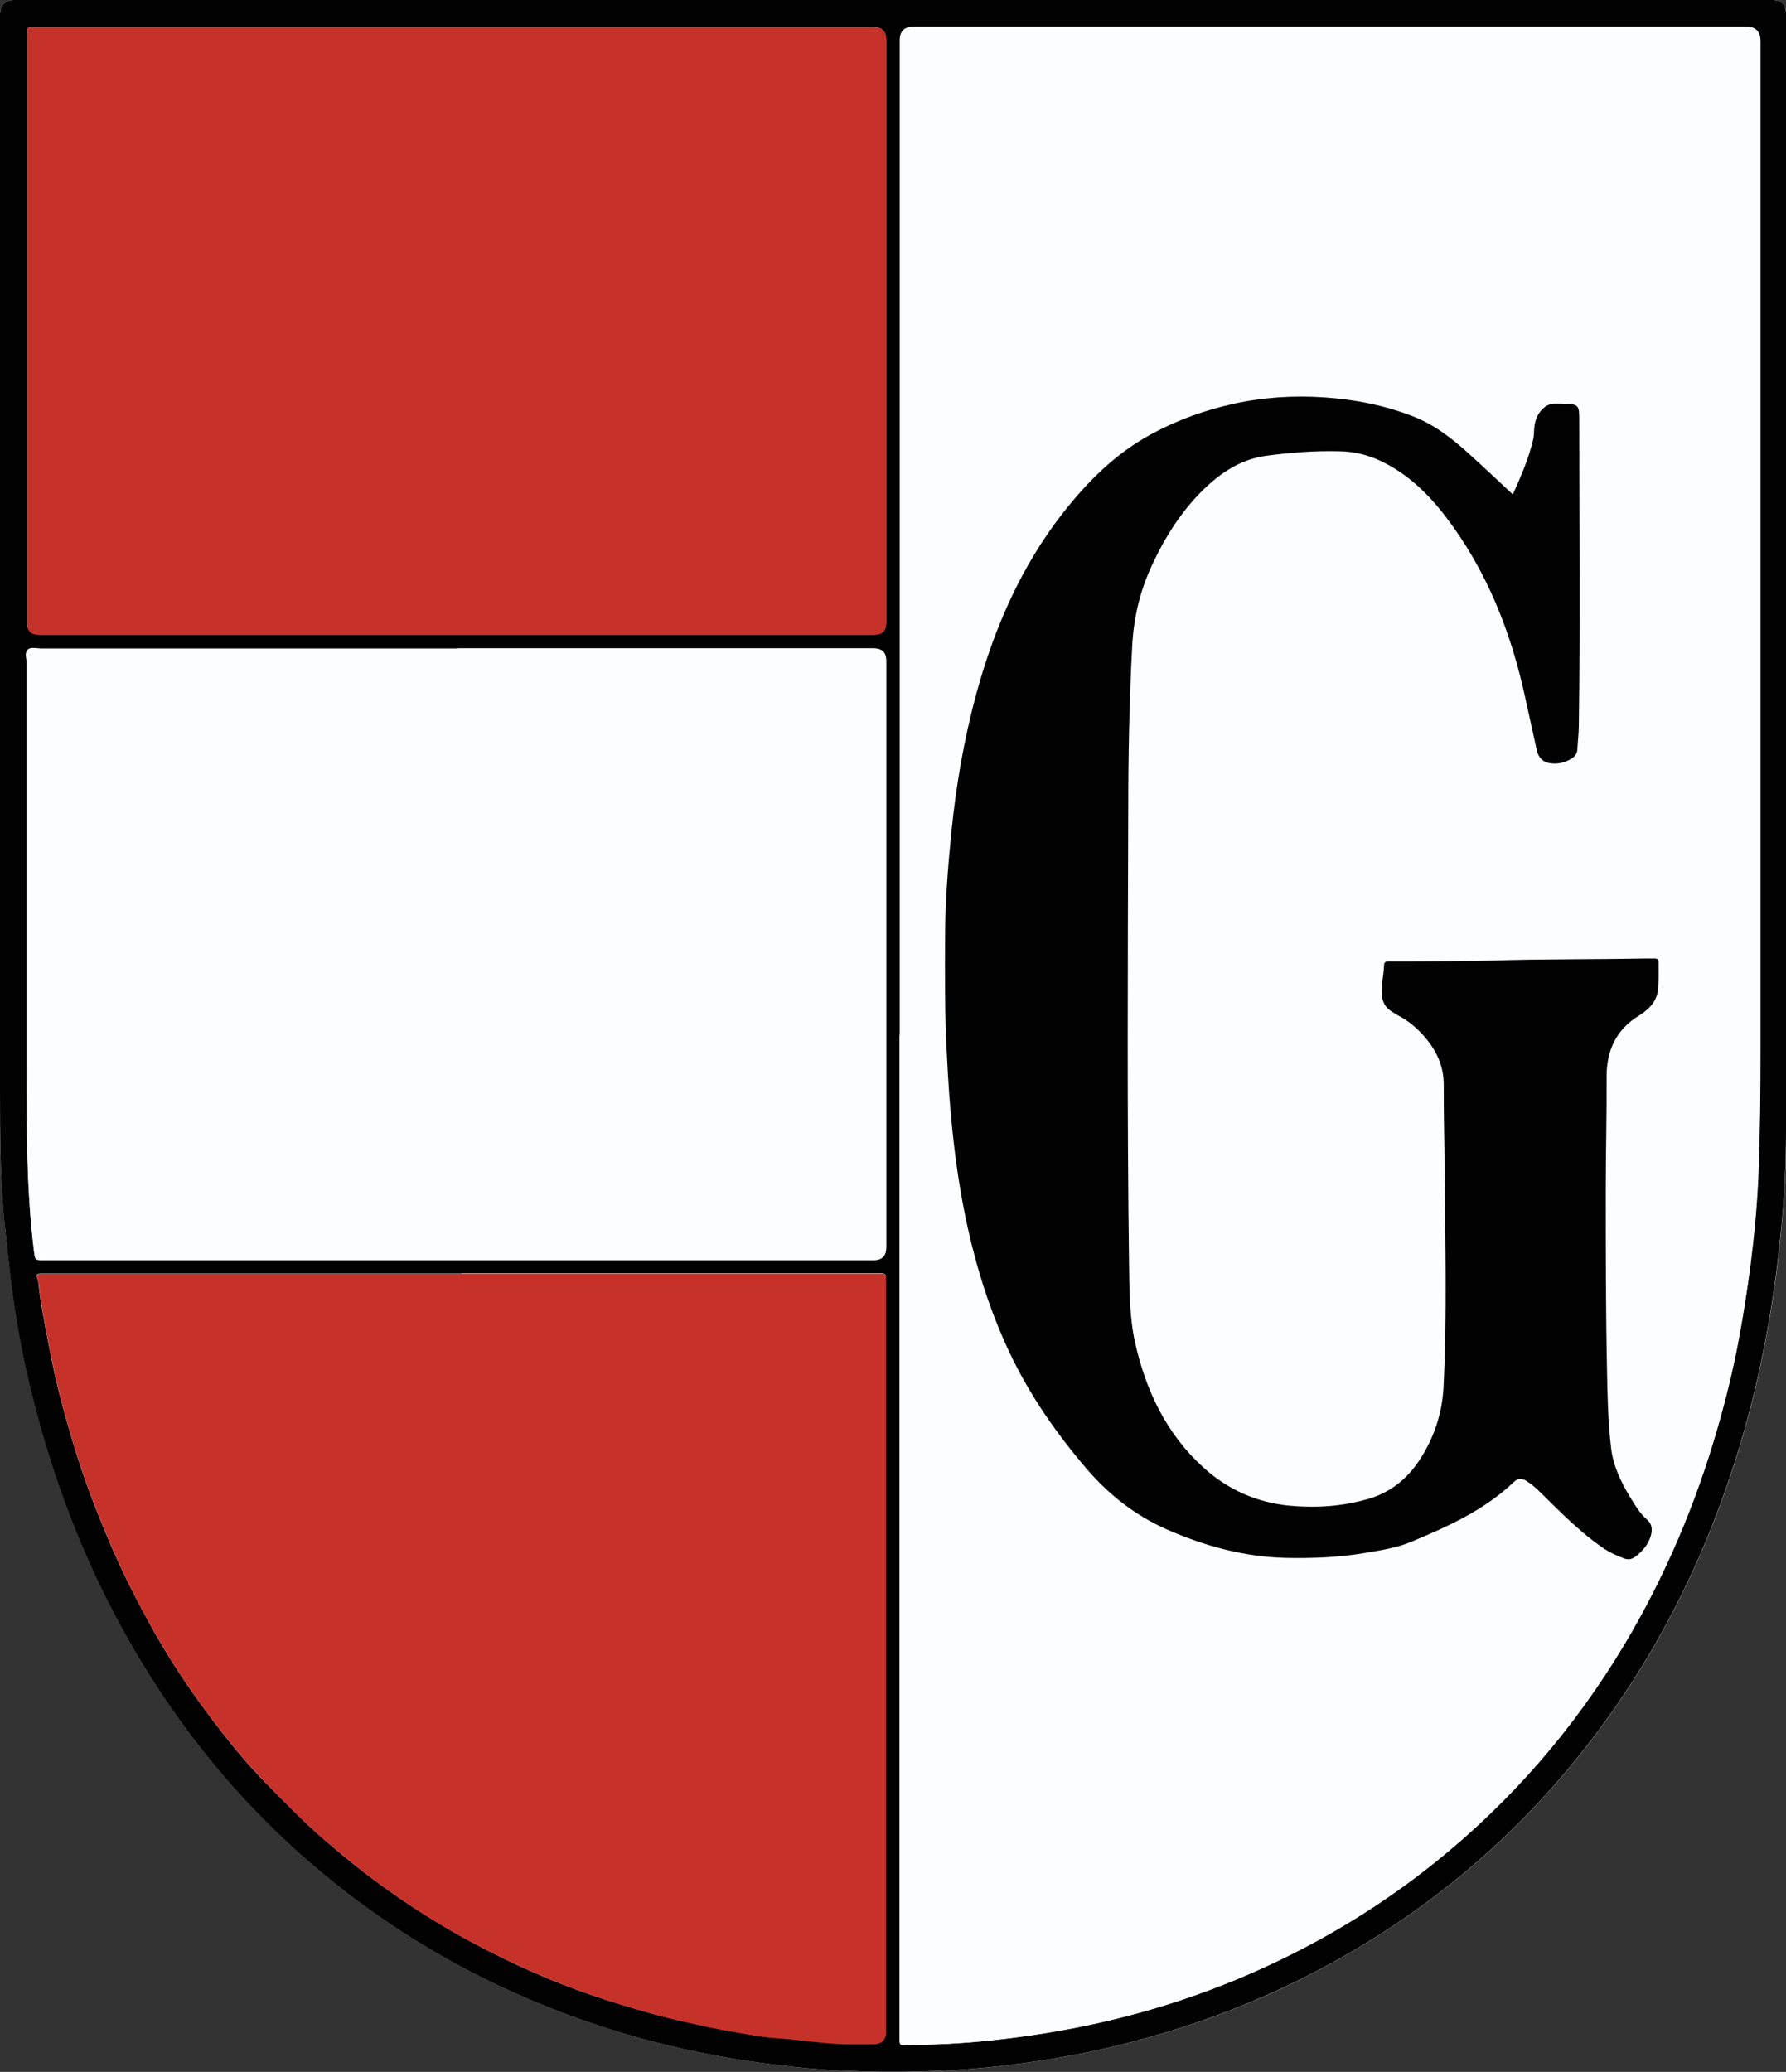
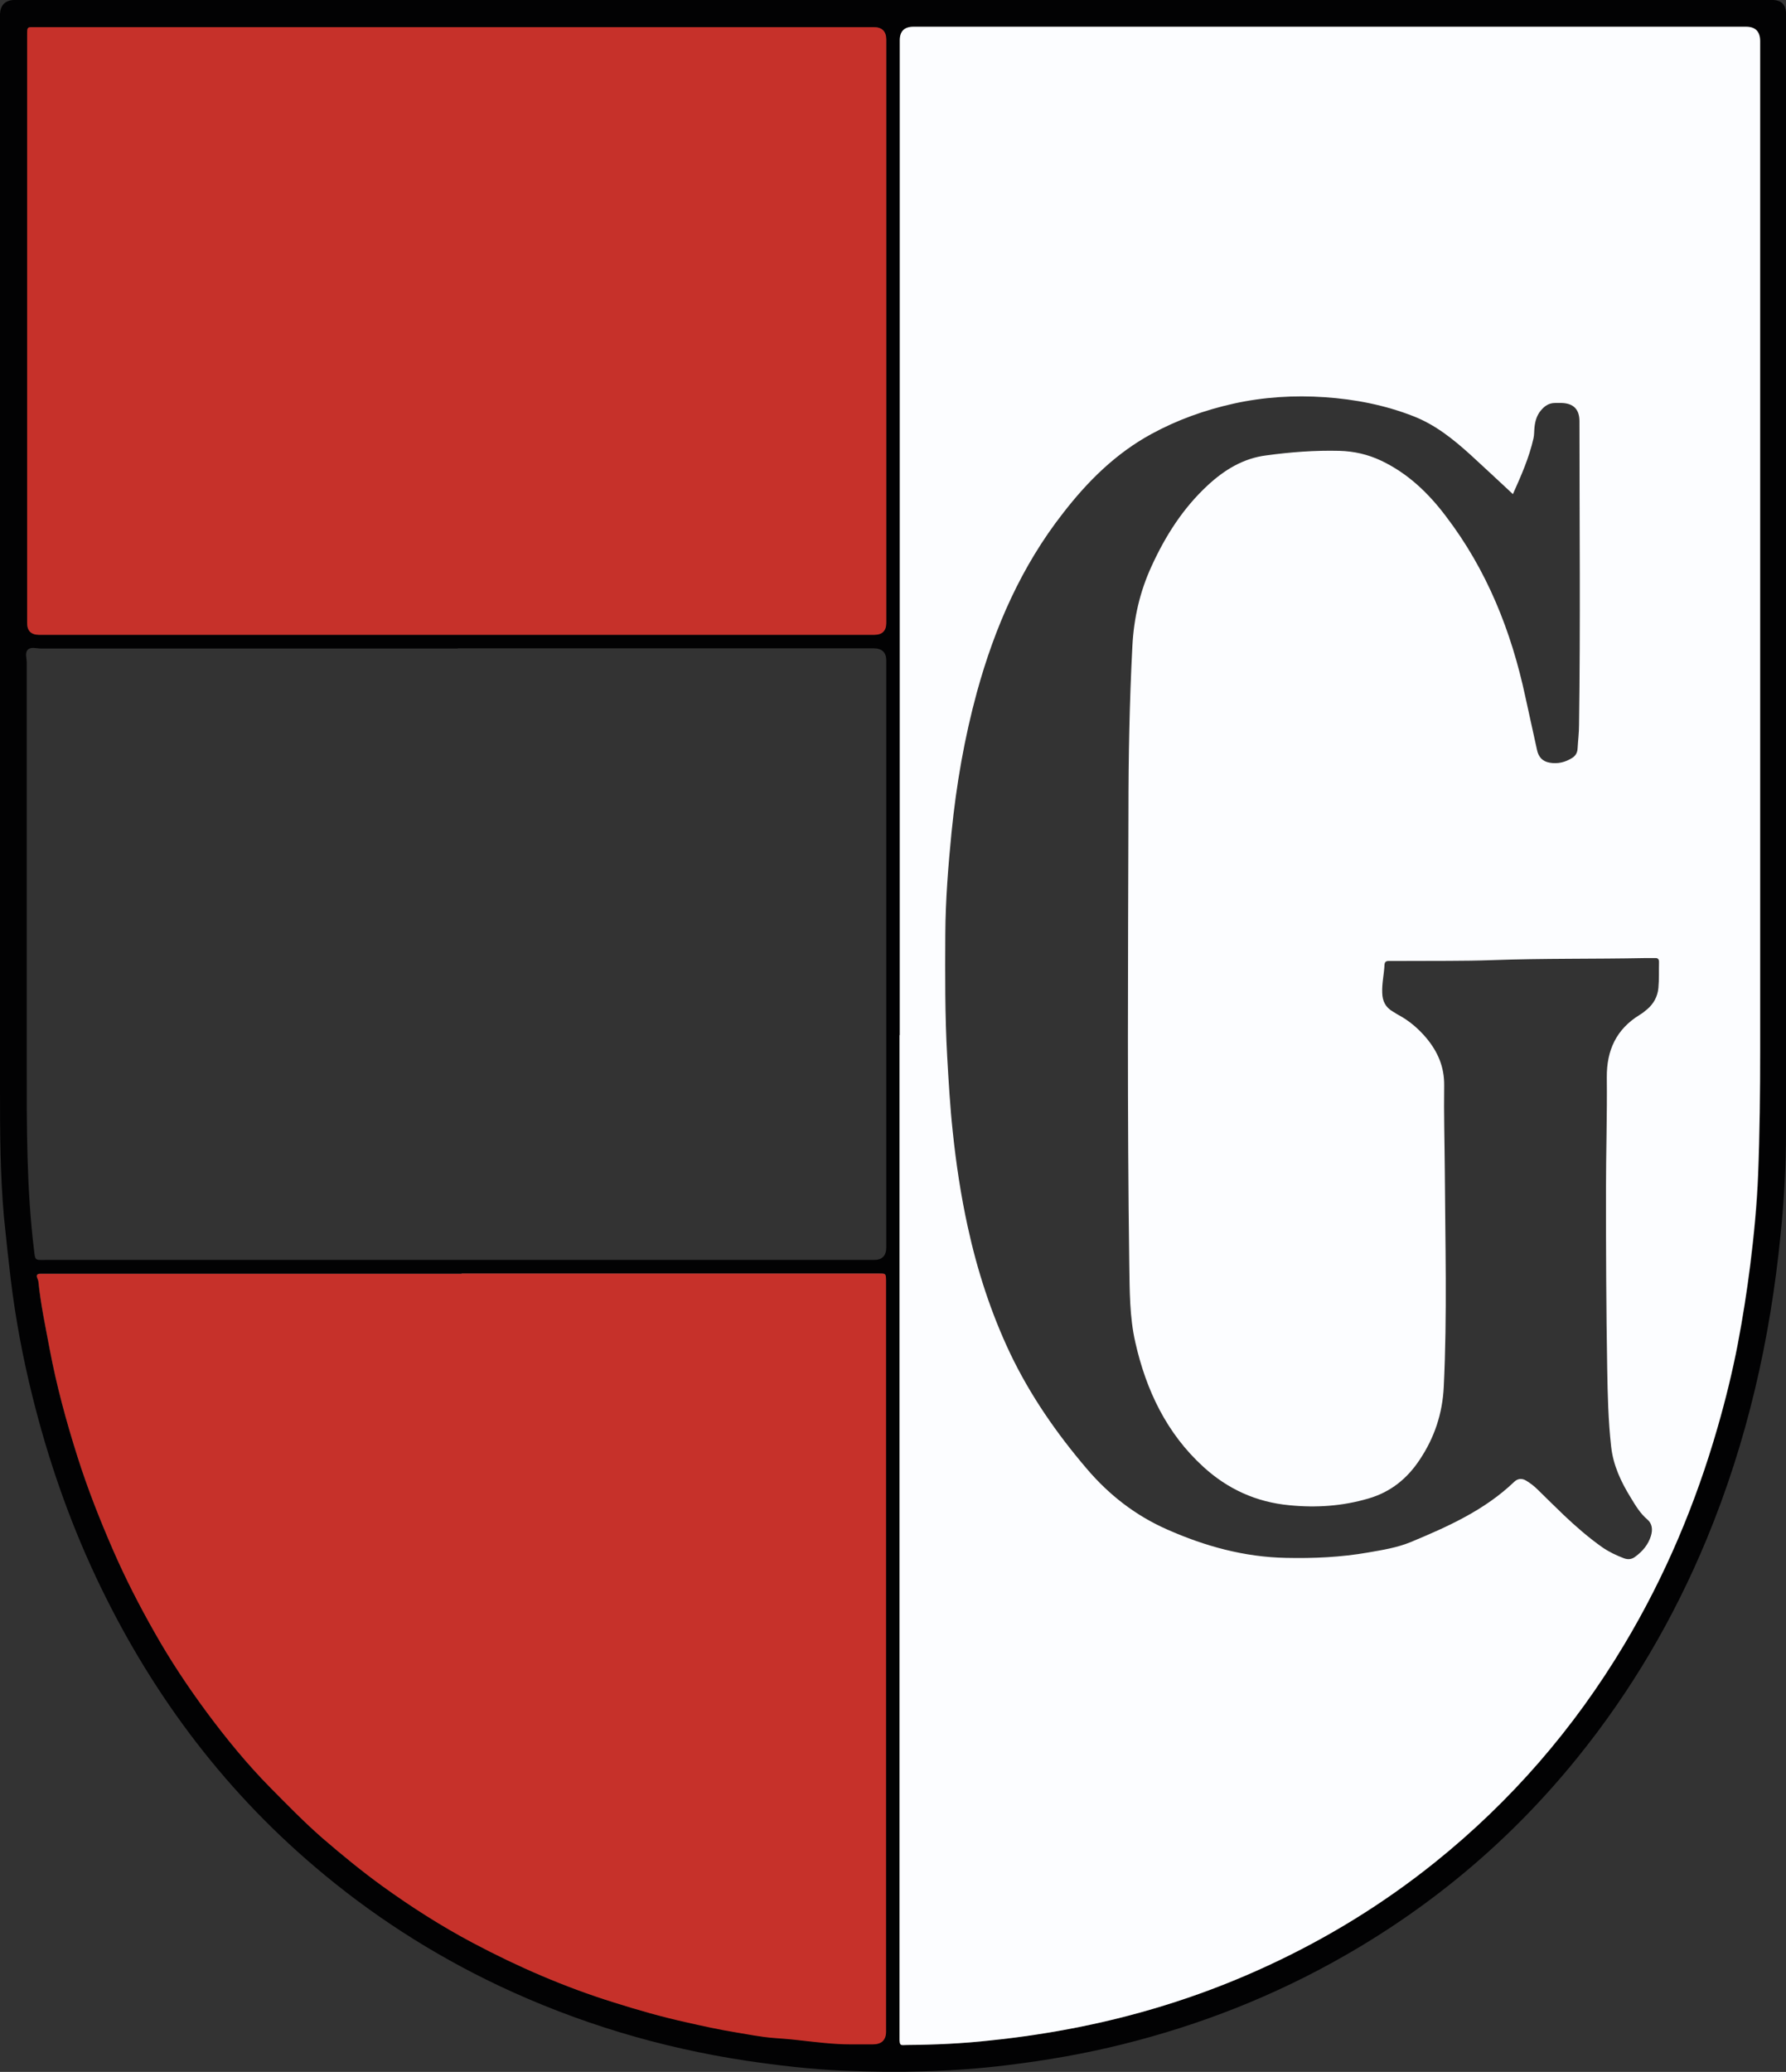
<svg xmlns="http://www.w3.org/2000/svg" id="Ebene_2" data-name="Ebene 2" viewBox="0 0 86.21 100">
  <rect x="0" y="0" width="86.21" height="100" fill="#333333" stroke="none" />
  <defs>
    <style>
      .cls-1 {
        fill: #020203;
      }

      .cls-2 {
        fill: #fcfdff;
      }

      .cls-3 {
        fill: #c6312a;
      }
    </style>
  </defs>
  <g id="Ebene_1-2" data-name="Ebene 1">
    <g>
-       <path class="cls-2" d="M43.13,0H1.13C.97,0,.8,0,.64,0,.24.03.02.26,0,.67c0,.16,0,.33,0,.49C0,18.33,0,35.5,0,52.67c0,2.02.01,4.04.2,6.06.09,1.01.21,2.02.33,3.03.23,1.89.59,3.76,1.04,5.61.74,3,1.74,5.91,3.05,8.7,2.54,5.43,6.02,10.15,10.6,14.04,2.7,2.3,5.65,4.2,8.85,5.72,3.81,1.8,7.8,3,11.97,3.63,1.55.23,3.1.41,4.66.48,2.66.12,5.31.06,7.96-.27,1.87-.23,3.73-.55,5.56-1.01,3.75-.93,7.31-2.33,10.66-4.25,4.35-2.48,8.1-5.66,11.25-9.55,2.6-3.21,4.67-6.74,6.25-10.55,1.96-4.72,3.08-9.66,3.58-14.74.16-1.65.26-3.3.26-4.96,0-17.9,0-35.8,0-53.69,0-.11,0-.22,0-.33-.04-.36-.23-.56-.59-.59-.18-.01-.36,0-.55,0h-41.94" />
      <path class="cls-1" d="M22.28,61.47H2.38c-.15,0-.29,0-.44,0-.13,0-.21.05-.15.2.02.07.06.14.06.2.11,1.09.34,2.16.54,3.23.33,1.76.8,3.48,1.34,5.19.49,1.55,1.09,3.07,1.74,4.56.59,1.35,1.27,2.66,1.99,3.94.75,1.33,1.6,2.61,2.51,3.84.95,1.28,1.95,2.52,3.08,3.65.82.83,1.63,1.66,2.51,2.43.93.81,1.88,1.58,2.87,2.3,1.4,1.01,2.86,1.94,4.38,2.75,2.19,1.17,4.45,2.15,6.82,2.88,1.14.36,2.29.69,3.46.94.8.18,1.61.36,2.41.49.6.1,1.2.22,1.81.27.41.03.83.07,1.24.11.82.09,1.65.19,2.48.2.36,0,.73,0,1.09,0q.64,0,.64-.62v-35.97c0-.09,0-.18,0-.27,0-.33,0-.33-.32-.34-.13,0-.26,0-.38,0h-19.79ZM22.1,1.31H1.76c-.46,0-.45-.05-.45.43,0,.06,0,.11,0,.16v28.16q0,.57.58.57h40.3q.58,0,.58-.57V1.91q0-.6-.61-.6h-20.07ZM22.1,31.3c-6.71,0-13.41,0-20.12,0-.21,0-.48-.09-.63.05-.16.15-.06.41-.06.62,0,6.49,0,12.97,0,19.46,0,2.97-.01,5.93.35,8.88.06.52.03.51.54.5.05,0,.11,0,.16,0h39.85q.59,0,.59-.61v-28.32q0-.59-.62-.59h-20.06ZM43.43,49.96v48.01c0,.13,0,.26,0,.38-.01.43.06.36.36.35,1.35-.01,2.69-.08,4.03-.22,1.46-.16,2.91-.37,4.35-.66,3.12-.63,6.13-1.6,9.02-2.94,2.9-1.34,5.6-3,8.09-5,3.67-2.95,6.7-6.45,9.12-10.49,1.97-3.3,3.46-6.81,4.52-10.51.38-1.32.71-2.66.97-4.01.24-1.26.44-2.54.61-3.81.18-1.44.32-2.89.38-4.34.08-2.02.1-4.04.1-6.06,0-16.22,0-32.44,0-48.67q0-.7-.68-.7h-40.19q-.66,0-.66.66v48.01ZM43.13,0h41.94c.18,0,.37,0,.55,0,.37.03.56.22.59.59.01.11,0,.22,0,.33,0,17.9,0,35.8,0,53.69,0,1.66-.09,3.31-.26,4.96-.5,5.08-1.62,10.01-3.58,14.74-1.58,3.81-3.65,7.34-6.25,10.55-3.15,3.89-6.9,7.07-11.25,9.55-3.36,1.92-6.92,3.32-10.66,4.25-1.83.46-3.69.78-5.56,1.01-2.65.33-5.3.38-7.96.27-1.56-.07-3.11-.25-4.66-.48-4.17-.63-8.16-1.83-11.97-3.63-3.2-1.52-6.15-3.42-8.85-5.72-4.58-3.89-8.05-8.61-10.6-14.04-1.31-2.8-2.31-5.71-3.05-8.7-.46-1.85-.81-3.72-1.04-5.61-.12-1.01-.23-2.02-.33-3.03C.01,56.71,0,54.69,0,52.67,0,35.5,0,18.33,0,1.16,0,1,0,.83,0,.67.02.26.24.03.64,0c.16-.01.33,0,.49,0h41.99" />
      <path class="cls-2" d="M73.03,23.85c-.7-.65-1.37-1.28-2.06-1.91-.83-.75-1.69-1.44-2.74-1.85-1.38-.54-2.82-.82-4.29-.92-1.47-.1-2.94-.01-4.39.31-1.39.31-2.71.78-3.96,1.46-1.73.94-3.09,2.29-4.28,3.83-2.01,2.57-3.29,5.5-4.15,8.62-.61,2.23-1,4.49-1.23,6.79-.16,1.63-.29,3.26-.3,4.9-.01,1.97-.02,3.93.09,5.9.07,1.22.14,2.44.27,3.65.16,1.53.39,3.06.72,4.57.46,2.11,1.12,4.16,2.05,6.12.97,2.03,2.24,3.86,3.7,5.57,1.08,1.27,2.36,2.26,3.88,2.93,1.83.81,3.72,1.33,5.73,1.37,1.33.03,2.66-.03,3.97-.26.69-.12,1.39-.23,2.05-.5,1.8-.75,3.57-1.54,5-2.91.18-.17.38-.18.59-.05.2.12.39.27.56.44.42.41.83.82,1.25,1.22.58.55,1.19,1.08,1.84,1.54.33.23.69.4,1.06.54.22.08.4.04.56-.09.34-.25.61-.57.74-.99.09-.3.07-.59-.18-.8-.34-.29-.56-.66-.79-1.04-.47-.76-.85-1.56-.95-2.47-.14-1.25-.17-2.51-.19-3.76-.05-2.86-.06-5.72-.06-8.59,0-1.82.06-3.65.04-5.47-.01-1.31.46-2.33,1.59-3.02.12-.07.24-.17.35-.26.32-.27.51-.62.55-1.03.04-.42.02-.84.03-1.26,0-.13-.05-.2-.19-.19-.15,0-.29,0-.44,0-2.48.05-4.95.01-7.43.1-1.4.05-2.81.03-4.21.04-.25,0-.51,0-.77,0-.13,0-.2.04-.21.18-.02.45-.13.9-.11,1.36.01.4.16.7.51.9.09.05.18.12.28.17.52.28.96.66,1.34,1.11.55.66.87,1.39.86,2.29-.02,1.36.02,2.73.03,4.1.02,3.48.12,6.96-.05,10.44-.06,1.29-.45,2.46-1.16,3.52-.6.91-1.4,1.56-2.46,1.87-1.25.37-2.52.46-3.83.33-1.6-.15-2.98-.78-4.15-1.85-1.78-1.62-2.77-3.71-3.29-6.02-.28-1.23-.27-2.5-.29-3.75-.1-7.27-.06-14.55-.04-21.82,0-2.68.05-5.35.19-8.03.07-1.35.36-2.62.92-3.84.67-1.47,1.52-2.81,2.72-3.92.8-.74,1.71-1.3,2.82-1.44,1.17-.16,2.35-.25,3.54-.22.7.02,1.36.17,2,.47,1.29.61,2.28,1.56,3.12,2.67,1.99,2.6,3.17,5.56,3.85,8.74.18.85.38,1.7.56,2.55.07.34.26.56.61.62.39.07.76-.02,1.09-.23.16-.1.25-.25.26-.45.02-.38.07-.76.07-1.14.07-4.89.02-9.77.02-14.66q0-.85-.85-.88c-.11,0-.22,0-.33,0-.3,0-.51.15-.69.37-.19.23-.27.51-.3.8-.02.18-.01.37-.05.54-.21.93-.59,1.79-.98,2.66M43.43,49.96V1.95q0-.66.66-.66h40.19q.68,0,.68.7c0,16.22,0,32.44,0,48.67,0,2.02-.02,4.04-.1,6.06-.06,1.45-.2,2.9-.38,4.34-.16,1.28-.36,2.55-.6,3.81-.26,1.35-.59,2.69-.97,4.01-1.06,3.69-2.54,7.21-4.52,10.51-2.42,4.04-5.45,7.54-9.12,10.49-2.49,2-5.19,3.66-8.09,5-2.89,1.34-5.9,2.31-9.02,2.94-1.44.29-2.89.51-4.35.66-1.34.15-2.68.21-4.03.22-.29,0-.37.08-.36-.35,0-.13,0-.26,0-.38v-48.01Z" />
-       <path class="cls-2" d="M22.1,31.3h20.06q.61,0,.61.59v28.32q0,.61-.59.61H2.33c-.05,0-.11,0-.16,0-.51,0-.47.02-.54-.5-.36-2.95-.35-5.92-.35-8.88,0-6.49,0-12.98,0-19.46,0-.21-.1-.47.06-.62.16-.14.42-.05.63-.05,6.71,0,13.41,0,20.12,0" />
      <path class="cls-3" d="M22.1,1.31h20.07q.61,0,.61.6v28.16q0,.57-.58.57H1.89q-.58,0-.58-.57V1.74c0-.48-.01-.43.45-.43h20.34Z" />
      <path class="cls-3" d="M22.28,61.47h19.79c.13,0,.26,0,.38,0,.31,0,.31,0,.32.34,0,.09,0,.18,0,.27v35.97q0,.62-.64.62c-.36,0-.73,0-1.09,0-.83,0-1.65-.11-2.48-.2-.41-.05-.83-.08-1.24-.11-.61-.05-1.21-.17-1.81-.27-.81-.13-1.61-.31-2.41-.49-1.17-.26-2.32-.59-3.46-.95-2.37-.74-4.63-1.72-6.82-2.88-1.53-.81-2.98-1.74-4.38-2.75-.99-.72-1.94-1.5-2.87-2.3-.88-.77-1.69-1.6-2.51-2.43-1.12-1.14-2.13-2.37-3.08-3.65-.91-1.23-1.76-2.51-2.51-3.84-.73-1.28-1.4-2.59-1.99-3.94-.65-1.49-1.25-3.01-1.74-4.56-.54-1.7-1.01-3.43-1.34-5.19-.2-1.07-.43-2.14-.54-3.23,0-.07-.04-.14-.06-.2-.06-.15.02-.2.15-.2.15,0,.29,0,.44,0h19.9Z" />
-       <path class="cls-1" d="M73.03,23.85c.39-.87.77-1.73.98-2.66.04-.18.03-.36.05-.54.03-.29.11-.57.3-.8.18-.22.4-.37.69-.37.11,0,.22,0,.33,0,.85.03.85.03.85.88,0,4.88.05,9.77-.02,14.65,0,.38-.05.76-.07,1.14,0,.2-.11.35-.26.45-.33.21-.7.3-1.09.23-.34-.06-.53-.28-.61-.62-.18-.85-.38-1.7-.56-2.55-.69-3.18-1.86-6.14-3.85-8.74-.85-1.11-1.84-2.06-3.12-2.67-.63-.3-1.3-.46-2-.47-1.19-.03-2.36.06-3.54.22-1.1.15-2.01.7-2.82,1.44-1.19,1.1-2.05,2.45-2.72,3.92-.56,1.22-.85,2.49-.92,3.84-.14,2.67-.19,5.35-.19,8.03-.02,7.27-.06,14.55.04,21.82.02,1.25.02,2.52.29,3.75.52,2.32,1.51,4.4,3.29,6.02,1.17,1.07,2.56,1.69,4.15,1.85,1.3.12,2.57.04,3.83-.33,1.06-.31,1.86-.96,2.46-1.87.7-1.07,1.09-2.24,1.16-3.52.17-3.48.08-6.96.05-10.44,0-1.37-.05-2.73-.04-4.1.01-.9-.31-1.63-.86-2.29-.37-.45-.81-.83-1.34-1.11-.1-.05-.19-.11-.28-.17-.35-.2-.5-.5-.51-.9-.02-.46.09-.9.11-1.36,0-.14.08-.18.21-.18.25,0,.51,0,.77,0,1.4-.01,2.81,0,4.21-.04,2.48-.08,4.95-.05,7.43-.1.15,0,.29,0,.44,0,.14,0,.19.06.19.19,0,.42.01.84-.02,1.26-.03.41-.23.76-.55,1.03-.11.09-.22.19-.35.26-1.14.69-1.6,1.71-1.59,3.02.01,1.82-.04,3.65-.04,5.47,0,2.86,0,5.72.06,8.58.02,1.25.05,2.51.19,3.76.1.91.48,1.7.95,2.47.23.37.45.75.79,1.04.25.21.27.5.18.8-.13.42-.4.73-.74.99-.16.12-.34.17-.56.08-.38-.14-.74-.31-1.06-.54-.66-.46-1.26-.99-1.84-1.54-.42-.4-.83-.82-1.25-1.22-.17-.16-.35-.31-.56-.44-.21-.13-.41-.12-.59.05-1.43,1.37-3.2,2.16-5,2.91-.66.27-1.36.38-2.05.5-1.31.23-2.64.29-3.97.26-2.01-.05-3.9-.57-5.73-1.37-1.53-.68-2.8-1.67-3.88-2.93-1.46-1.71-2.73-3.53-3.7-5.57-.93-1.96-1.58-4-2.05-6.12-.33-1.51-.56-3.03-.72-4.57-.13-1.21-.21-2.43-.27-3.64-.11-1.97-.1-3.93-.09-5.9.01-1.64.14-3.27.3-4.9.23-2.3.62-4.56,1.23-6.79.86-3.12,2.14-6.05,4.14-8.62,1.2-1.53,2.55-2.89,4.29-3.83,1.25-.68,2.57-1.15,3.96-1.46,1.45-.32,2.92-.41,4.39-.31,1.47.1,2.91.38,4.29.92,1.05.41,1.92,1.1,2.74,1.85.69.62,1.36,1.26,2.06,1.91" />
    </g>
  </g>
</svg>